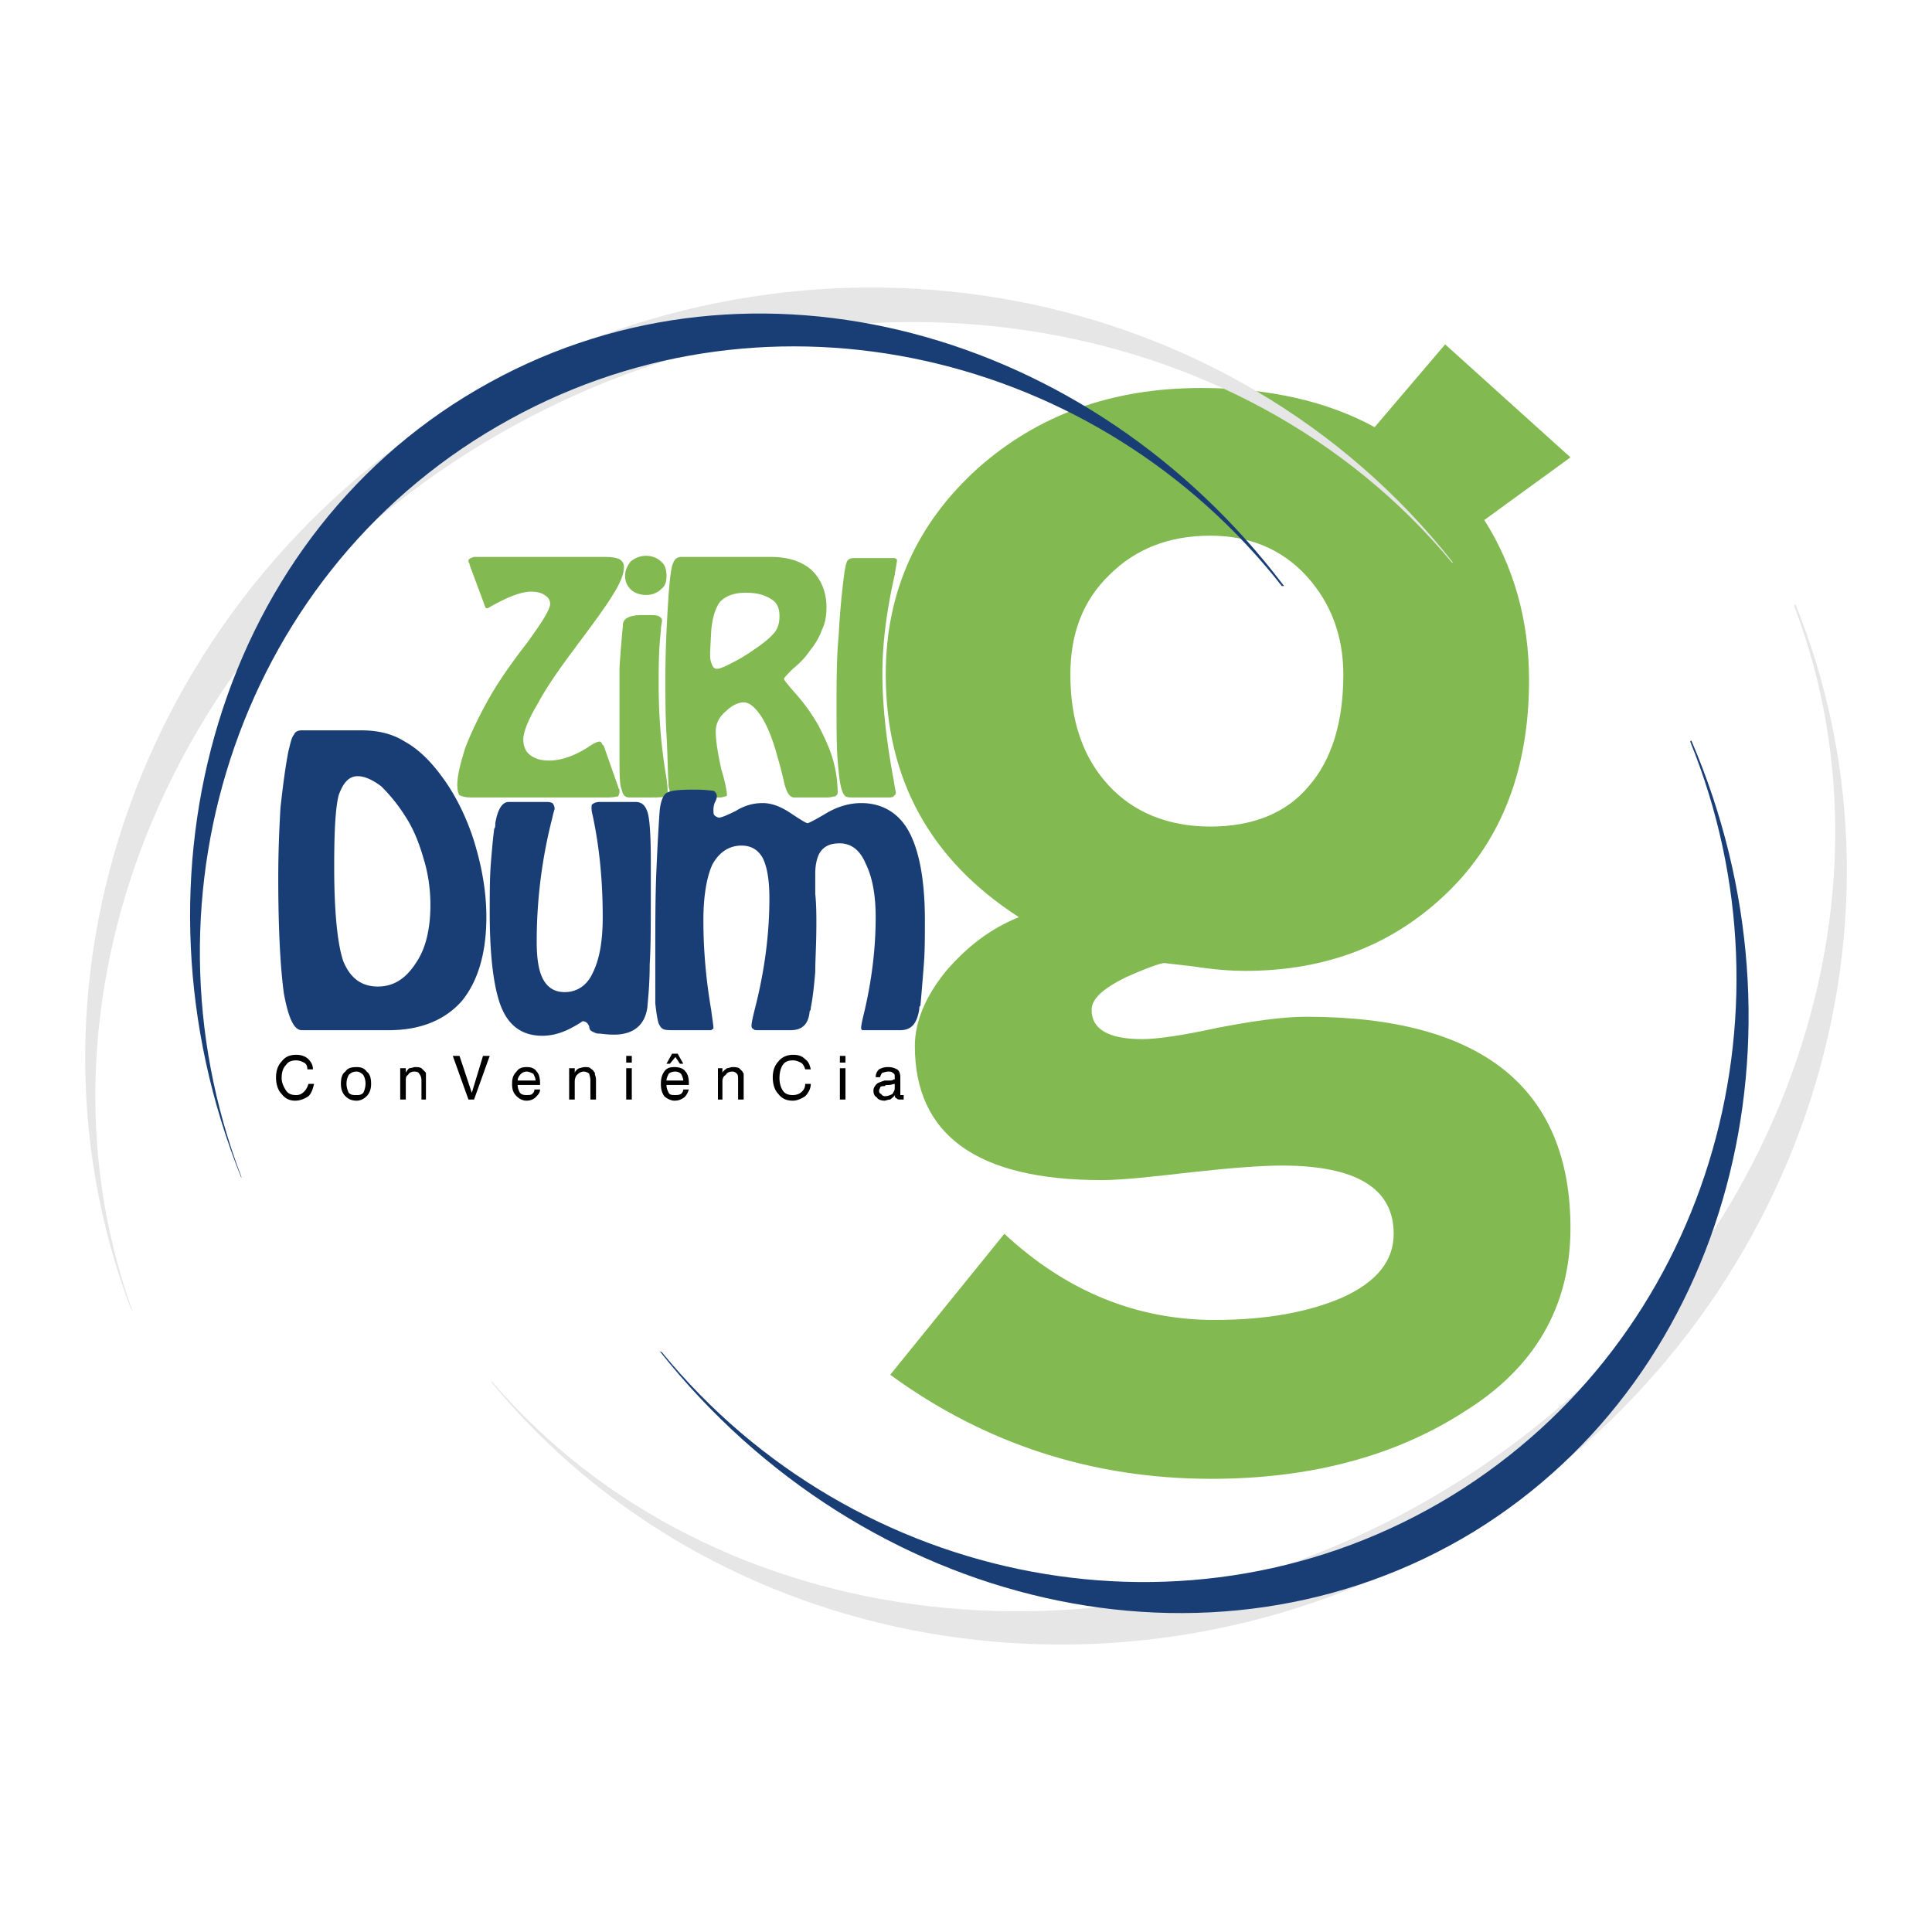
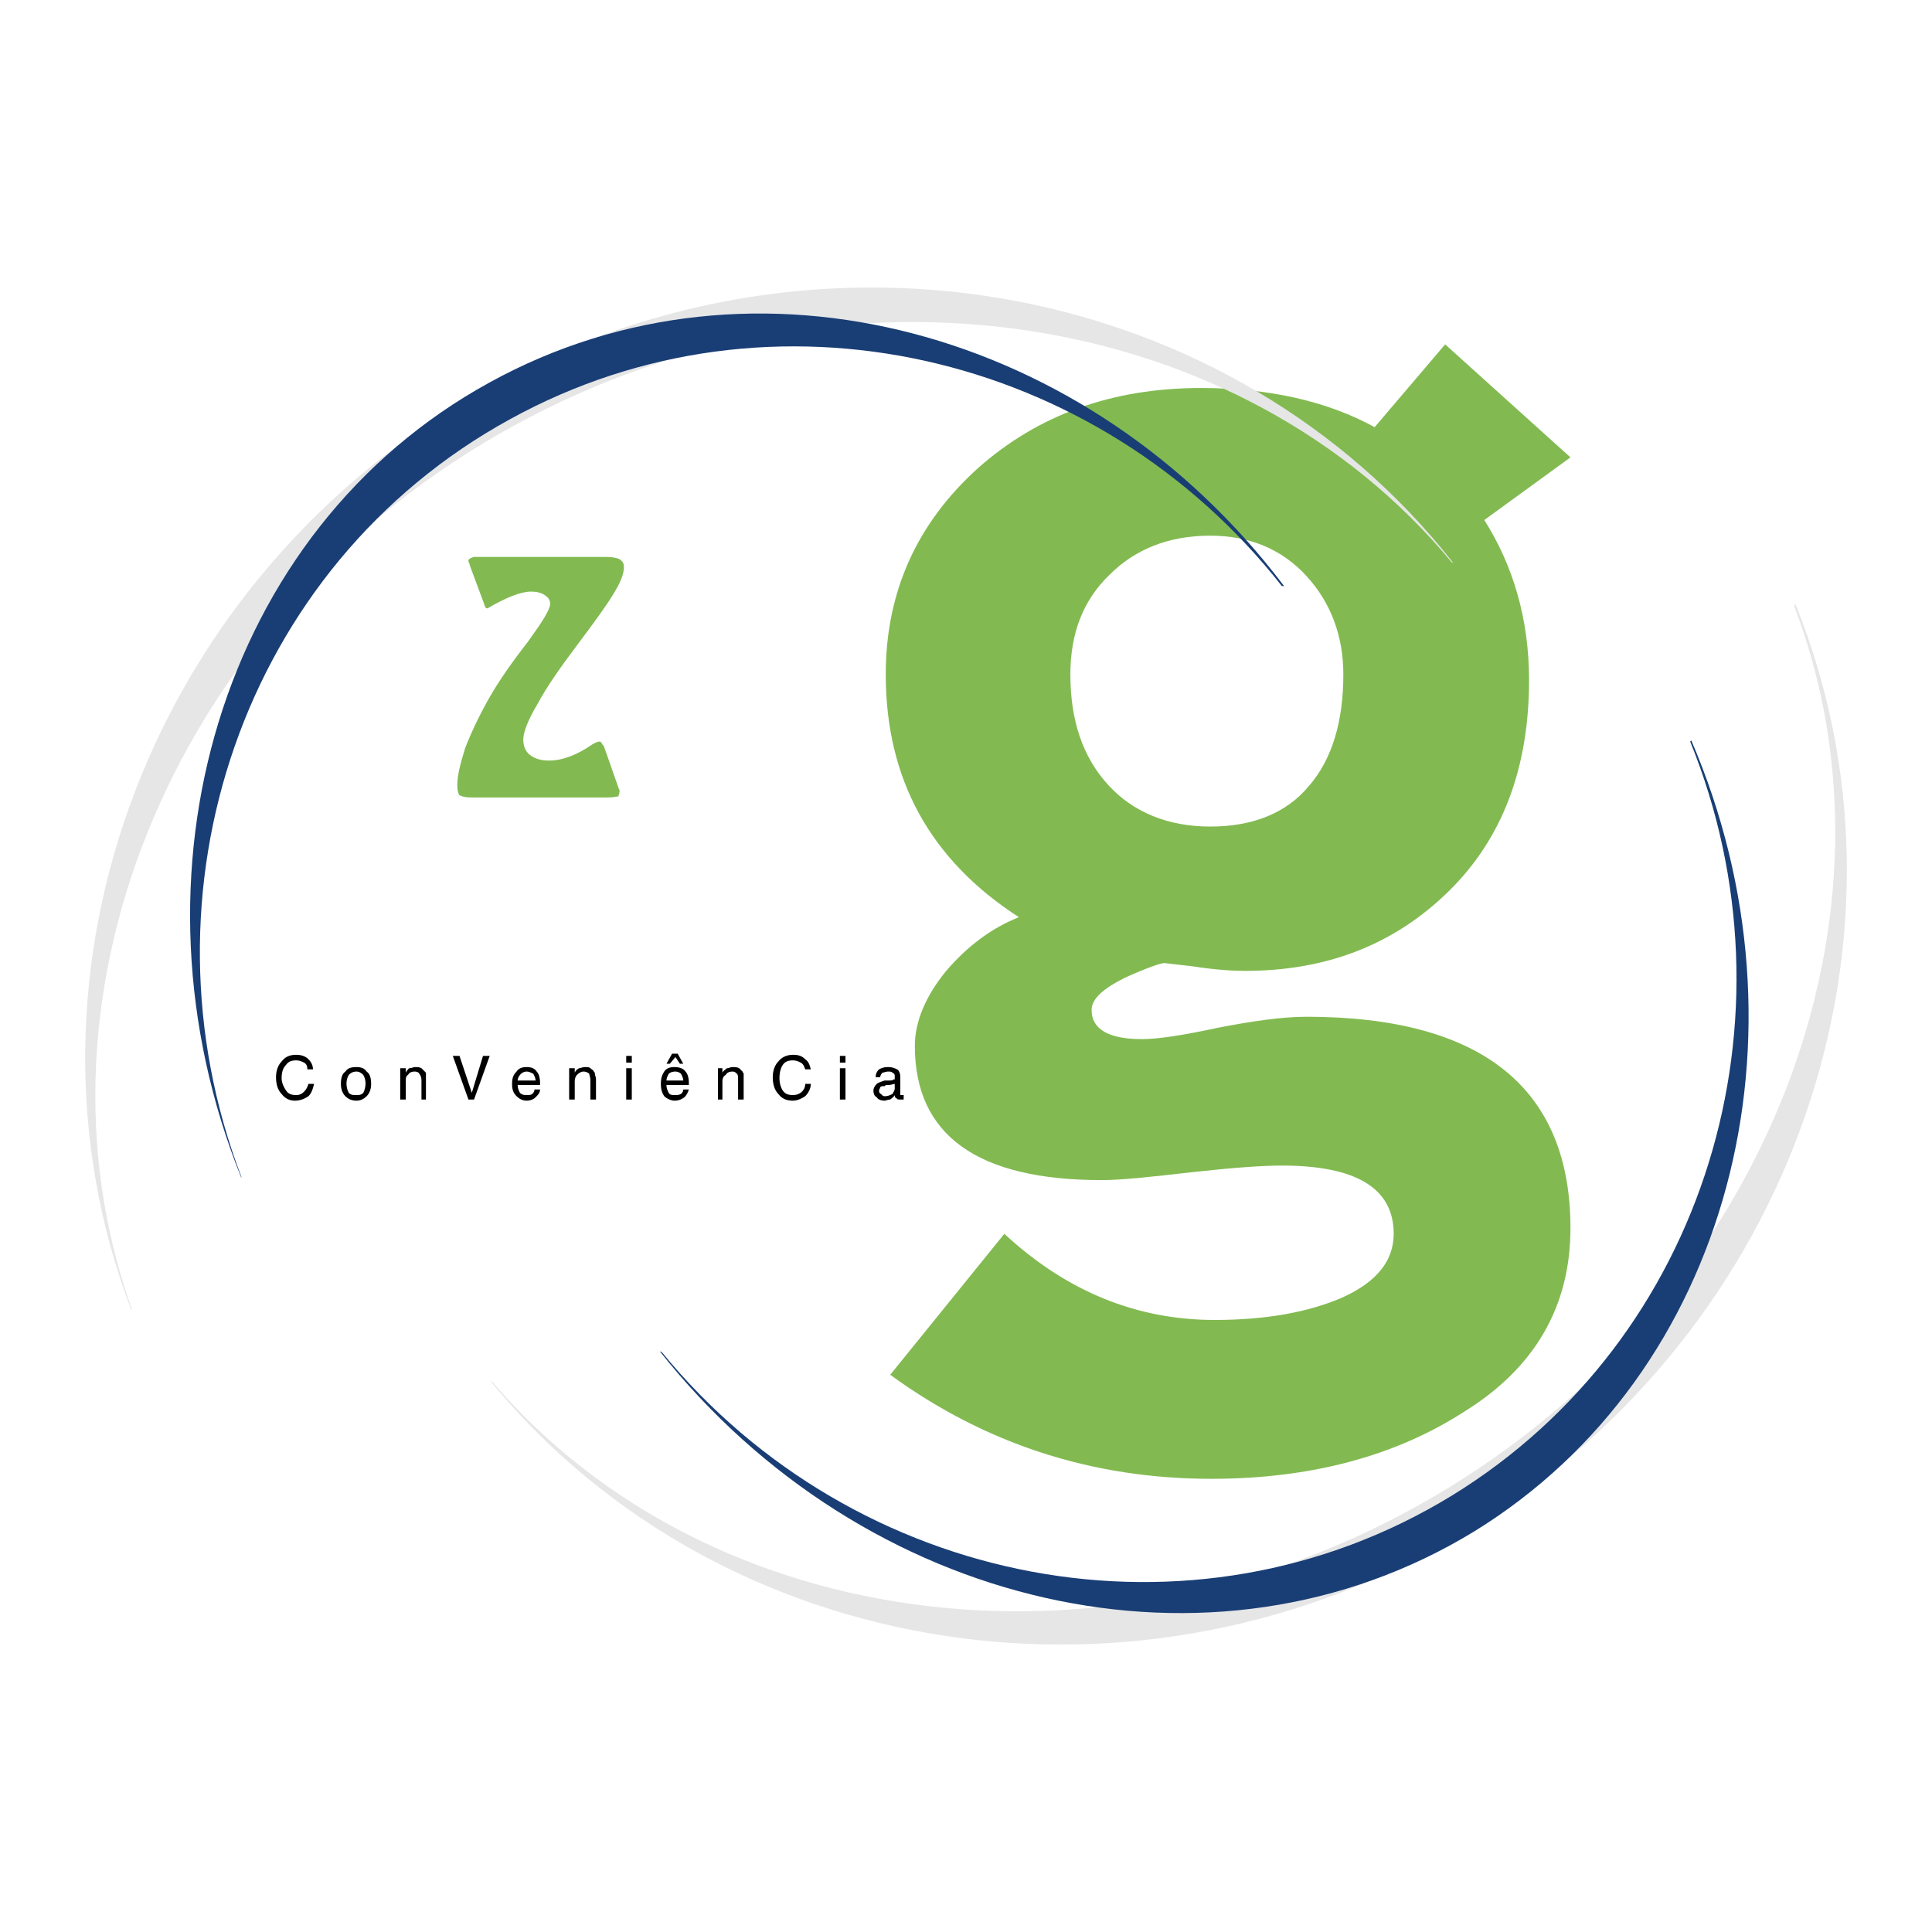
<svg xmlns="http://www.w3.org/2000/svg" width="2500" height="2500" viewBox="0 0 192.756 192.756">
  <g fill-rule="evenodd" clip-rule="evenodd">
-     <path fill="#fff" d="M0 0h192.756v192.756H0V0z" />
-     <path d="M38.813 102.781h-8.707c-.781 0-1.339-1.229-1.786-3.684-.335-2.456-.558-6.251-.558-11.497 0-2.791.112-5.135.223-7.032.223-2.009.446-3.795.782-5.581.223-.893.334-1.451.558-1.674.112-.335.447-.447.781-.447h5.916c1.675 0 3.125.335 4.354 1.117 1.228.669 2.456 1.786 3.684 3.46 1.339 1.786 2.456 4.019 3.237 6.474.781 2.567 1.228 5.023 1.228 7.59 0 3.684-.893 6.475-2.456 8.372-1.675 1.897-4.131 2.902-7.256 2.902zm-5.47-16.297c0 4.576.335 7.702.893 9.376.669 1.674 1.786 2.567 3.46 2.567 1.562 0 2.79-.781 3.795-2.344 1.004-1.451 1.451-3.461 1.451-5.805 0-1.562-.224-3.125-.67-4.576-.447-1.563-1.004-3.014-1.897-4.354a16.443 16.443 0 0 0-2.344-2.902c-.893-.67-1.674-1.005-2.344-1.005-.893 0-1.451.669-1.898 1.897-.334 1.342-.446 3.686-.446 7.146zM63.37 80.01c.669 0 1.004.335 1.228 1.004.223.67.335 2.344.335 4.912v2.902c0 3.237 0 5.693-.112 7.367 0 1.675-.111 3.014-.223 4.13v.111c-.223 1.786-1.339 2.791-3.349 2.791-.781 0-1.228-.111-1.674-.111-.334-.112-.558-.224-.669-.335 0 0-.112-.112-.112-.335-.112-.335-.335-.559-.669-.559 0 0-.447.335-1.34.781-.893.447-1.786.67-2.679.67-1.897 0-3.237-.893-4.019-2.679s-1.228-5.023-1.228-9.6c0-1.786 0-3.46.112-4.911s.224-2.567.335-3.46c.111-.112.111-.334.111-.558.224-1.339.67-2.121 1.34-2.121h3.795c.335 0 .558.111.558.111a.852.852 0 0 1 .223.558c0 .112-.111.335-.223.893a49.599 49.599 0 0 0-1.562 12.39c0 1.786.223 3.014.669 3.795.447.781 1.116 1.228 2.121 1.228 1.228 0 2.232-.669 2.791-1.897.669-1.339 1.004-3.125 1.004-5.581 0-3.683-.335-7.032-1.004-10.157-.112-.446-.112-.67-.112-.67 0-.223 0-.446.112-.446.112-.112.334-.223.781-.223h3.46z" fill="#193e75" />
    <path d="M88.819 137.16l11.386-14.064c6.25 5.805 13.283 8.596 20.984 8.596 5.135 0 9.377-.782 12.725-2.233 3.461-1.562 5.135-3.683 5.135-6.362 0-4.576-3.795-6.809-11.162-6.809-2.01 0-5.023.224-9.041.67-3.906.446-6.92.781-8.93.781-12.391 0-18.641-4.465-18.641-13.395 0-2.456 1.116-5.022 3.125-7.479 2.121-2.456 4.465-4.242 7.256-5.358-8.819-5.692-13.284-13.729-13.284-24.222 0-8.26 3.125-15.069 9.153-20.538 6.027-5.358 13.395-8.037 22.324-8.037 6.809 0 12.613 1.34 17.301 3.907l7.033-8.26 12.502 11.274-8.596 6.251c2.902 4.576 4.465 9.934 4.465 15.962 0 8.818-2.678 15.85-8.037 21.096-5.357 5.246-12.055 7.925-20.314 7.925-1.229 0-3.014-.112-5.135-.446l-2.902-.335c-.334 0-1.674.446-3.906 1.45-2.232 1.117-3.35 2.121-3.35 3.237 0 1.897 1.676 2.902 5.023 2.902 1.451 0 3.908-.335 7.479-1.116 3.461-.67 6.475-1.116 8.93-1.116 17.525 0 26.344 7.144 26.344 21.097 0 7.813-3.572 13.953-10.605 18.306-6.92 4.465-15.402 6.697-25.225 6.697-11.833 0-22.549-3.46-32.037-10.381zm17.972-69.875c0 4.577 1.227 8.26 3.795 11.051 2.455 2.679 5.916 4.13 10.156 4.13 4.242 0 7.592-1.339 9.824-4.018 2.344-2.679 3.459-6.474 3.459-11.163 0-3.795-1.227-7.144-3.684-9.822-2.455-2.679-5.691-4.019-9.6-4.019-4.129 0-7.479 1.339-10.045 3.907-2.678 2.567-3.905 5.916-3.905 9.934zM60.691 79.563h-13.73c-.558 0-.893-.111-1.116-.223-.111-.112-.223-.446-.223-1.004 0-1.005.335-2.232.781-3.684.558-1.451 1.34-3.125 2.344-4.911s2.344-3.684 3.907-5.693c1.451-2.009 2.232-3.237 2.232-3.795 0-.446-.223-.669-.558-.893-.335-.224-.781-.335-1.339-.335-1.005 0-2.456.558-4.354 1.674 0 0-.111 0-.223-.112 0-.111-.112-.223-.112-.335l-1.451-3.906v-.112c-.111-.112-.111-.223-.111-.335s.111-.112.223-.223c.112 0 .223-.111.335-.111h13.171c.67 0 1.116.111 1.339.223.335.224.446.447.446.782 0 .669-.334 1.562-1.116 2.791-.67 1.116-1.897 2.79-3.572 5.023-1.674 2.232-3.014 4.13-3.906 5.804-1.005 1.674-1.451 2.902-1.451 3.572 0 .67.223 1.228.669 1.563.446.334 1.004.558 1.897.558 1.339 0 2.791-.558 4.242-1.563.335-.223.67-.334.781-.334 0 0 .112 0 .224.111 0 .112.111.223.223.335l1.452 4.13c0 .112.111.223.111.223v.224c0 .223-.111.334-.111.446-.112-.001-.446.11-1.004.11z" fill="#82ba51" />
-     <path d="M62.365 57.463c0-.559.224-1.005.558-1.451.447-.335.893-.558 1.563-.558.558 0 1.116.223 1.451.558.447.335.558.893.558 1.451s-.111 1.004-.558 1.339c-.334.335-.893.559-1.451.559-.67 0-1.228-.224-1.563-.559a1.847 1.847 0 0 1-.558-1.339zm.446 22.1c-.446 0-.669-.223-.781-.781-.223-.446-.223-1.674-.223-3.572v-3.572-5.023c.112-1.674.223-3.014.335-4.129v-.112c0-.67.669-1.005 1.897-1.005h.447c.67 0 1.116 0 1.228.112.223.112.335.223.335.447 0 .223-.112.446-.112 1.004-.223 1.897-.223 3.683-.223 5.358 0 3.014.223 6.139.781 9.376.112.782.112 1.116.112 1.34 0 .223 0 .334-.223.446-.223.111-.893.111-1.897.111h-1.676zM70.959 62.932l-.111 2.121v.335c0 .446.111.781.223 1.005.112.223.223.334.447.334.334 0 .781-.223 1.451-.558a16.8 16.8 0 0 0 2.232-1.339c1.004-.669 1.674-1.228 2.121-1.786.335-.447.447-1.005.447-1.563 0-.781-.223-1.339-.781-1.674-.67-.446-1.451-.67-2.567-.67-1.228 0-2.009.335-2.567.894-.448.557-.783 1.562-.895 2.901zm.894 16.631h-4.13c-.335 0-.558-.111-.669-.223-.224-.112-.224-.446-.335-.781-.111-1.674-.111-3.46-.223-5.246-.111-1.897-.111-3.684-.111-5.581 0-2.679.111-4.912.223-6.809.111-1.897.223-3.46.447-4.465.111-.335.223-.558.334-.67a.857.857 0 0 1 .558-.223h8.93c1.786 0 3.125.446 4.13 1.339.893.893 1.451 2.121 1.451 3.684 0 .781-.111 1.562-.446 2.232-.224.67-.67 1.451-1.228 2.121-.446.669-1.004 1.228-1.674 1.786-.558.558-.893.893-.893 1.005s.447.669 1.34 1.674a18.45 18.45 0 0 1 2.121 3.014c.558 1.116 1.116 2.232 1.451 3.46a12.4 12.4 0 0 1 .446 3.237c0 .111-.111.223-.223.335-.223 0-.446.111-.781.111h-3.349c-.446 0-.781-.558-1.004-1.562a41.565 41.565 0 0 0-.669-2.567c-.446-1.674-1.005-3.014-1.562-3.906-.67-1.005-1.229-1.452-1.786-1.452-.558 0-1.228.335-1.786.893-.67.559-1.004 1.228-1.004 2.009 0 1.005.223 2.232.558 3.795.446 1.451.558 2.344.558 2.455 0 .112 0 .224-.112.224-.116 0-.339.111-.562.111zM88.596 79.563h-3.461c-.334 0-.558 0-.781-.111-.111-.112-.223-.224-.334-.558-.223-.558-.335-1.674-.447-3.014-.111-1.451-.111-3.125-.111-5.358 0-2.567 0-4.912.223-7.255.112-2.344.335-4.353.558-6.139.111-.67.223-1.116.335-1.228.223-.223.446-.223.781-.223h3.907c.223.111.223.111.223.223 0 .223-.111.67-.223 1.451-.781 3.46-1.228 6.697-1.228 9.823 0 3.46.447 7.032 1.116 10.604.112.781.224 1.228.224 1.339s-.112.223-.224.335c-.112.111-.335.111-.558.111z" fill="#82ba51" />
-     <path d="M71.183 102.558c0 .111-.112.111-.224.224h-3.683c-.558 0-.893 0-1.116-.112-.224-.111-.335-.334-.447-.558-.111-.335-.223-1.005-.335-2.009v-4.688c0-3.125 0-6.027.112-8.595s.223-4.577.334-6.028c.112-.893.335-1.451.67-1.674.335-.223 1.116-.335 2.567-.335h.447c.893 0 1.451.112 1.674.112a.614.614 0 0 1 .335.558c0 .223-.112.446-.224.669-.111.335-.111.558-.111.67 0 .335 0 .447.111.558.112.112.335.223.446.223.224 0 .782-.223 1.675-.669.893-.558 1.786-.782 2.679-.782s1.786.335 2.791 1.005 1.563 1.004 1.674 1.004.781-.335 1.897-1.004 2.344-1.005 3.46-1.005c2.121 0 3.795 1.005 4.799 2.903 1.005 1.897 1.563 4.799 1.563 8.818 0 1.562 0 3.125-.112 4.464a293.04 293.04 0 0 1-.334 4.019c-.112.111-.112.111-.112.335-.223 1.451-.781 2.121-1.897 2.121H86.027c-.112-.112-.112-.112-.112-.224 0-.223.112-.781.334-1.674.782-3.35 1.117-6.475 1.117-9.377 0-2.232-.335-4.018-1.005-5.357-.558-1.339-1.451-2.009-2.567-2.009-.893 0-1.451.223-1.898.782-.334.446-.558 1.228-.558 2.232v2.009c.112 1.116.112 2.121.112 3.014 0 2.009-.112 3.572-.112 4.8-.111 1.228-.223 2.456-.446 3.572 0 .111 0 .223-.112.335-.112 1.339-.781 1.897-1.897 1.897h-3.125c-.335 0-.558 0-.558-.112-.111 0-.223-.111-.223-.334 0-.224.112-.782.335-1.675 1.004-3.907 1.451-7.59 1.451-11.051 0-1.786-.224-3.125-.67-4.018-.446-.781-1.116-1.228-2.121-1.228-1.228 0-2.233.67-2.902 1.897-.558 1.229-.893 3.126-.893 5.582 0 2.679.223 5.692.781 8.929.113.893.225 1.563.225 1.786z" fill="#193e75" />
    <path d="M144.965 56.123c-21.879-27.794-62.62-35.942-95.995-17.636C15.037 57.128.192 96.977 13.14 130.798v-.223c-11.273-31.59 4.353-69.541 38.063-88.07 33.151-18.194 72.667-11.72 93.651 13.618h.111z" fill="#e6e6e7" />
    <path d="M128.109 58.467c-19.311-25.562-52.908-34.826-79.251-20.315-26.901 14.734-36.946 49.113-24.78 79.362v-.111c-10.827-28.352.112-60.945 26.79-75.568 26.12-14.399 58.712-6.697 77.019 16.632h.222z" fill="#193e75" />
    <path d="M179.121 60.253c13.283 32.817.223 72.22-32.258 92.199-33.041 20.204-75.011 13.283-97.893-14.622h.112c21.877 25.562 62.619 30.696 95.436 10.604 32.148-19.646 46.211-57.262 34.492-87.958l.111-.223z" fill="#e6e6e7" />
    <path d="M168.74 73.871c12.613 29.356 3.906 63.178-21.654 78.917-26.119 15.961-60.946 7.701-81.261-17.972l.224.111c19.199 23.44 52.909 30.138 78.805 14.288 25.449-15.627 34.938-47.774 23.775-75.233l.111-.111z" fill="#193e75" />
    <path d="M30.776 108.139h.559c-.112.446-.224.894-.559 1.229-.335.223-.781.446-1.339.446s-1.005-.224-1.339-.67c-.335-.335-.559-.893-.559-1.675 0-.669.224-1.228.559-1.562.334-.446.781-.67 1.451-.67.446 0 .893.112 1.228.446.223.224.447.559.447 1.005h-.558c0-.335-.112-.558-.335-.67-.224-.111-.447-.223-.781-.223-.447 0-.781.111-1.005.446-.335.335-.446.781-.446 1.34 0 .446.223.893.446 1.228.224.335.558.446 1.005.446.334 0 .558-.111.781-.335.222-.223.334-.446.445-.781zm3.795 0c0 .335.112.67.224.894.223.223.446.223.781.223.224 0 .446 0 .67-.223a2.12 2.12 0 0 0 .223-.894c0-.446-.111-.67-.223-.893-.224-.224-.446-.335-.67-.335-.335 0-.558.111-.781.335-.112.223-.224.446-.224.893zm-.558 0c0-.558.111-1.005.446-1.228.223-.335.558-.447 1.116-.447.446 0 .781.112 1.004.447.335.223.447.67.447 1.228 0 .446-.112.894-.447 1.229-.223.223-.558.446-1.004.446-.558 0-.893-.224-1.116-.446-.334-.336-.446-.783-.446-1.229zm8.037 1.562v-1.897c0-.335-.112-.558-.224-.67 0-.111-.223-.223-.446-.223-.335 0-.558.111-.669.335-.224.111-.224.335-.224.67v1.785h-.558v-3.125h.558v.446a1.55 1.55 0 0 1 .335-.446c.223 0 .447-.112.558-.112.335 0 .446 0 .67.112l.334.335c.112.111.112.111.112.223v2.567h-.446zm4.688 0l-1.562-4.353h.669l1.228 3.684 1.116-3.684h.669l-1.562 4.353h-.558zm4.911-1.897h1.786c0-.223-.112-.446-.223-.67-.223-.111-.446-.223-.67-.223a.852.852 0 0 0-.558.223c-.223.223-.335.447-.335.67zm1.674.893h.558c0 .335-.223.558-.446.781-.223.223-.558.335-.893.335-.446 0-.781-.224-1.004-.446-.335-.335-.446-.67-.446-1.229 0-.558.111-.893.446-1.228.223-.335.558-.447 1.004-.447.447 0 .781.112 1.005.447.223.223.334.67.334 1.116v.223h-2.232c0 .334.112.558.224.781.223.223.446.223.669.223.224 0 .447 0 .558-.111.112-.11.223-.222.223-.445zm5.582 1.004v-1.897c0-.335-.112-.558-.112-.67-.112-.111-.335-.223-.558-.223s-.447.111-.67.335c-.111.111-.223.335-.223.67v1.785h-.558v-3.125h.558v.446a.87.87 0 0 1 .446-.446c.112 0 .335-.112.558-.112.224 0 .447 0 .559.112.111.111.335.224.335.335.111.111.111.111.111.223s.111.335.111.559v2.008h-.557zm3.572-3.683v-.669h.558v.669h-.558zm0 3.683v-3.125h.558v3.125h-.558zm4.018-1.897h1.675c0-.223-.112-.446-.224-.67a.855.855 0 0 0-.558-.223c-.334 0-.558.111-.67.223-.112.223-.223.447-.223.67zm1.674.893h.558c-.111.335-.223.558-.446.781-.335.223-.558.335-1.005.335-.334 0-.781-.224-1.004-.446-.223-.335-.335-.67-.335-1.229 0-.558.112-.893.335-1.228s.558-.447 1.004-.447c.447 0 .894.112 1.116.447.224.223.335.67.335 1.116v.223h-2.232c0 .334.112.558.223.781.112.223.335.223.67.223.223 0 .335 0 .558-.111.112-.11.223-.222.223-.445zm-1.674-2.567l.559-1.005h.558l.559 1.005h-.335l-.447-.67-.558.67h-.336zm7.144 3.571v-1.897c0-.335 0-.558-.112-.67-.111-.111-.223-.223-.446-.223-.335 0-.558.111-.67.335-.223.111-.335.335-.335.67v1.785h-.446v-3.125h.446v.446c.112-.223.335-.335.447-.446.223 0 .334-.112.558-.112.223 0 .446 0 .669.112l.335.335c0 .111.111.111.111.223v2.567h-.557zm6.697-1.562h.558c0 .446-.224.894-.558 1.229-.335.223-.781.446-1.228.446-.669 0-1.116-.224-1.451-.67-.335-.335-.558-.893-.558-1.675 0-.669.223-1.228.558-1.562.334-.446.893-.67 1.451-.67s.893.112 1.228.446c.334.224.446.559.558 1.005h-.558c-.112-.335-.223-.558-.447-.67-.223-.111-.446-.223-.781-.223-.446 0-.781.111-1.004.446s-.335.781-.335 1.34c0 .446.112.893.335 1.228s.558.446 1.004.446c.335 0 .67-.111.893-.335.223-.223.335-.446.335-.781zm3.46-2.121v-.669h.558v.669h-.558zm0 3.683v-3.125h.558v3.125h-.558zm5.47-.446c-.112.224-.335.335-.447.446-.223 0-.446.112-.558.112-.335 0-.67-.112-.781-.335-.224-.111-.335-.335-.335-.67 0-.224.112-.446.335-.67.111-.111.446-.223.781-.335h.335c.334 0 .446 0 .558-.111h.112v-.335c0-.111 0-.224-.223-.335-.112-.111-.224-.111-.446-.111-.224 0-.447.111-.559.111-.111.111-.223.335-.223.446h-.446c0-.335.112-.558.334-.781.224-.111.447-.224.894-.224.446 0 .669.112.893.224.223.112.335.446.335.781v1.786h.335v.446h-.224-.111c-.112 0-.335 0-.335-.111-.113.001-.224-.11-.224-.334zm0-1.116c-.112 0-.335.112-.669.112-.224 0-.224 0-.335.111-.224 0-.335 0-.447.111 0 .111-.112.224-.112.335 0 .224.112.335.224.335 0 .111.223.224.335.224.335 0 .558-.112.781-.224.111-.224.223-.335.223-.559v-.445z" />
  </g>
</svg>